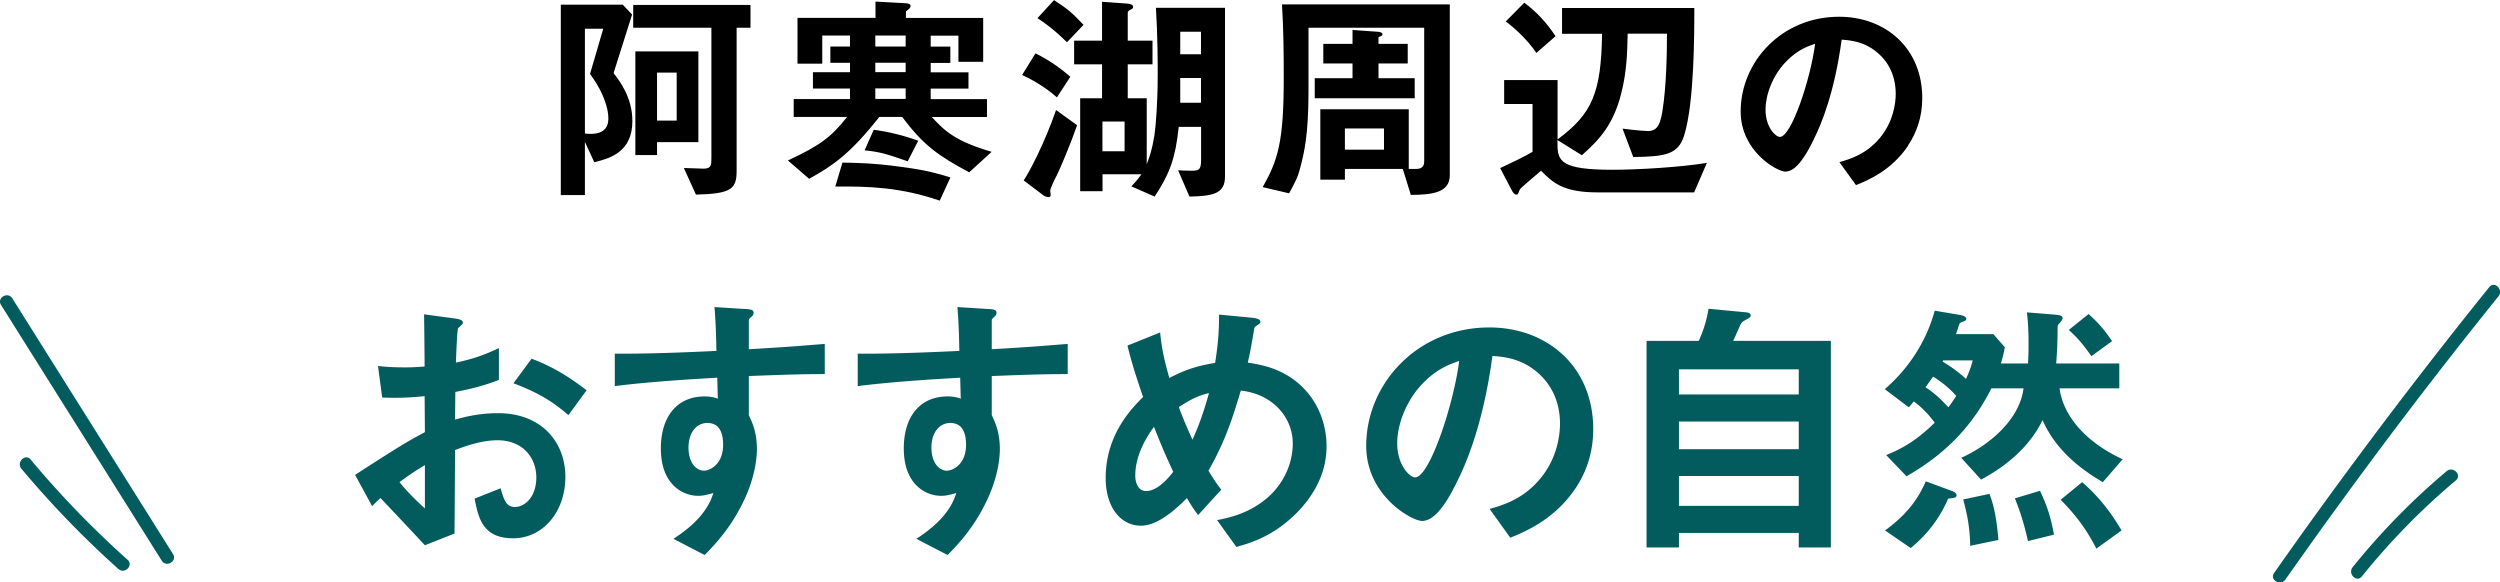
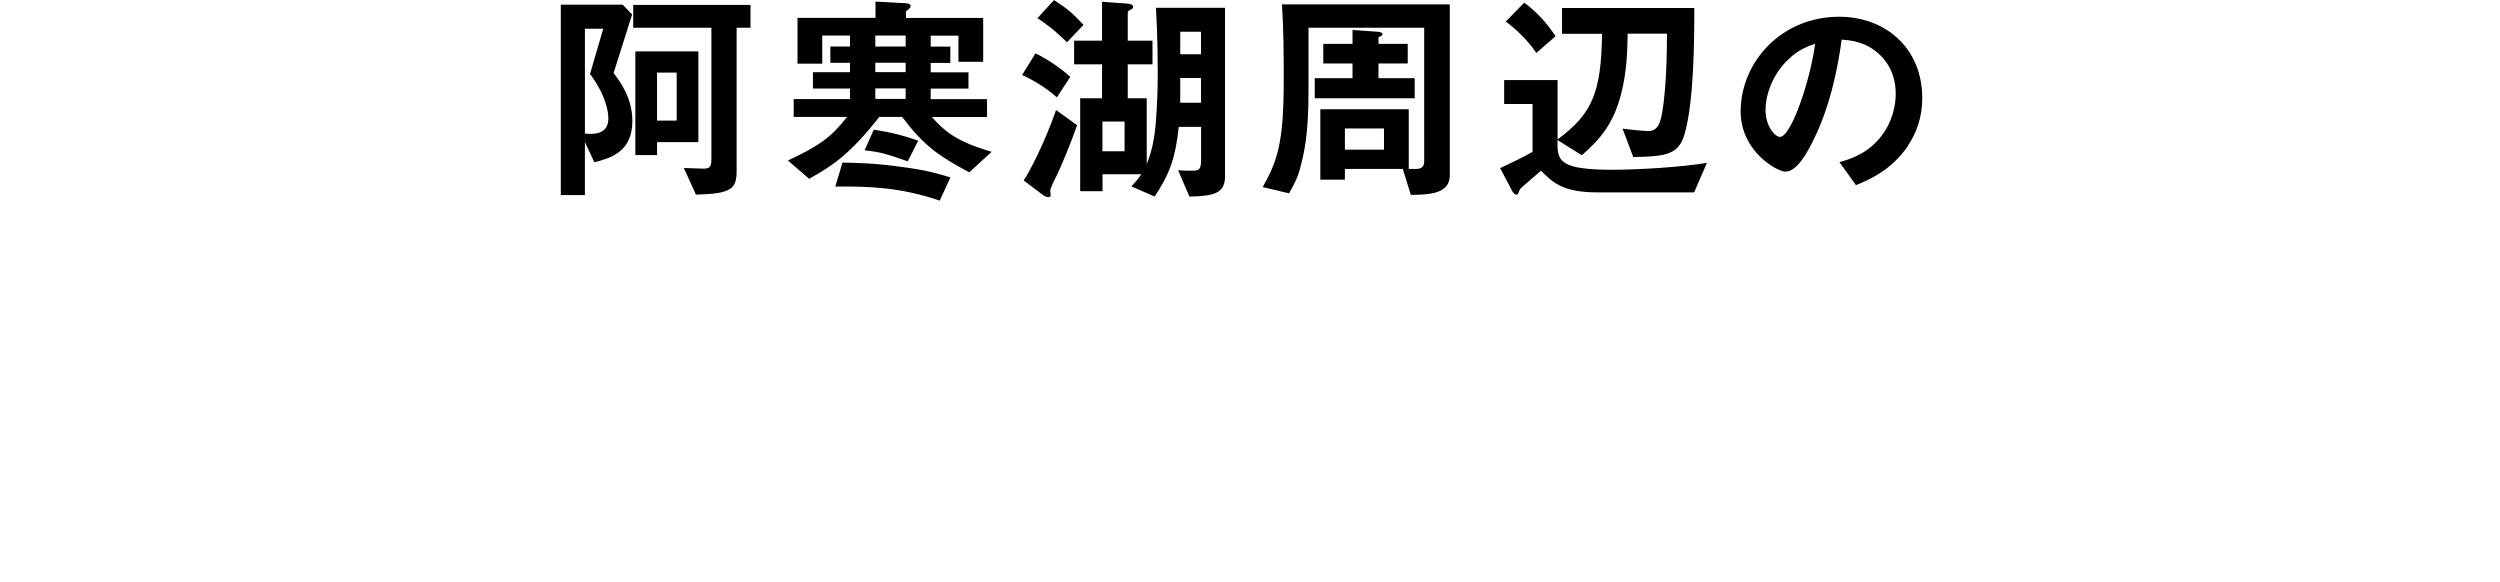
<svg xmlns="http://www.w3.org/2000/svg" data-name="レイヤー 2" viewBox="0 0 268.59 62.58">
  <g data-name="レイヤー 1">
    <path d="M63.85 17.43l-1.01-2.18v5.71h-2.59V.5h6.65l1.01 1.06c-1.15 3.62-1.27 4.03-1.99 6.29.7.91 2.02 2.66 2.02 5.16 0 3.36-2.45 4.01-4.08 4.42zm.98-6.99c-.48-1.15-.96-1.82-1.44-2.5l1.42-4.85h-1.97v11.26c.72.07 2.52.21 2.52-1.61 0-1.01-.41-1.99-.53-2.3zm14.31-7.46v15.34c0 1.94-.48 2.5-4.37 2.59l-1.3-2.86c.29 0 1.92.07 2.14.07.82 0 .82-.41.82-1.18V2.98h-8.4V.53h12.6v2.45h-1.49zm-8.55 12.29v1.39h-2.33V5.52h6.77v9.75h-4.44zM72.7 7.8h-2.11v5.16h2.11V7.8zm31.42 10.71c-3.31-1.78-4.87-2.86-7.2-5.95h-2.45c-3.1 3.94-4.97 5.23-7.54 6.65l-2.28-1.97c3.46-1.61 4.68-2.54 6.36-4.68h-5.74v-1.92h6.05V9.51h-3.98V7.76h3.98V6.75h-2.11V5h2.11V3.82h-2.98v3.02h-2.66V1.92h8.38V.17l3.1.17c.17 0 .67.02.67.29s-.22.34-.5.6v.7h8.3v4.71h-2.66V3.83h-2.98v1.18h2.11v1.75h-2.11v1.01h4.06v1.75h-4.06v1.13h6.05v1.92h-5.93c1.44 1.58 2.62 2.62 6.43 3.74l-2.42 2.21zm-3.17 3.04c-4.22-1.44-7.63-1.54-11.21-1.51l.77-2.57c1.46.02 3.38.05 6.34.46 2.71.36 3.86.7 5.26 1.13l-1.15 2.5zm-3.43-4.22c-2.33-.82-3.02-1.01-4.63-1.18l.98-2.21c1.63.22 3.24.62 4.78 1.18l-1.13 2.21zM97.3 3.82h-3.26V5h3.26V3.82zm0 2.92h-3.26v1.01h3.26V6.74zm0 2.76h-3.26v1.13h3.26V9.5zm16.25.96c-1.25-1.13-2.86-2.02-3.74-2.4l1.44-2.33c1.18.58 2.5 1.42 3.74 2.52l-1.44 2.21zm-.05 8.45c-.17.31-.67 1.34-.67 1.58 0 .05.05.36.05.43 0 .22-.12.26-.24.26-.19 0-.48-.14-.6-.24l-2.06-1.56c.58-.82 2.28-4.08 3.48-7.56l2.26 1.63c-.72 2.06-1.75 4.51-2.21 5.45zm1.13-14.37c-1.39-1.37-2.33-2.04-3.17-2.59l1.78-1.94c1.42.94 1.8 1.2 3.17 2.66l-1.78 1.87zm13.16 16.58l-1.22-2.83c.31.02.74.05 1.37.05.79 0 1.1-.02 1.1-1.13v-3.58h-2.4c-.36 3.36-.94 4.97-2.59 7.49l-2.5-1.1c.19-.19.58-.6 1.08-1.3h-4.18v1.82h-2.4v-9.98h2.35V6.91h-3V4.37h3V.19l2.62.19c.38.02.72.1.72.36 0 .12-.07.19-.17.24-.31.17-.41.21-.41.41v2.98h2.66v2.54h-2.66v3.65h2.04v7.08c.29-.77.55-1.42.82-3.05.17-1.15.36-3.62.36-6.62 0-.96 0-4.03-.19-7.13h7.42v18.12c0 1.8-1.18 2.11-3.82 2.16zm-6.97-8.06h-2.38v3.19h2.38v-3.19zm8.21-9.65h-2.23v2.42h2.23V3.41zm0 4.97h-2.23v2.66h2.23V8.38zm22.54 12.55l-.86-2.78h-6.22v1.15h-2.64v-7.56h9.5v6.41h.77c.6 0 .89-.24.89-.82V2.98h-12.43v6.84c0 4.75-.48 6.65-.89 8.21-.26 1.08-.72 1.87-1.2 2.74l-2.83-.67c1.63-2.88 2.26-4.85 2.26-11.64 0-2.67-.02-5.33-.19-7.99h18.03v18.36c0 1.92-1.99 2.09-4.18 2.11zm-10.32-10.37V8.4h4.06V6.82h-3.14V4.71h3.14V3.22l2.69.19c.12 0 .53.05.53.29 0 .14-.26.22-.43.29v.72h3.14v2.11h-3.14V8.4h3.89v2.16h-10.73zm7.44 3.24h-4.2v2.28h4.2V13.8zm33.34 6.87h-10.37c-3.79 0-4.85-1.08-6.1-2.33-1.25 1.08-1.63 1.39-2.14 1.85-.1.1-.14.14-.24.41-.07.24-.14.31-.26.31-.22 0-.38-.24-.48-.43l-1.27-2.42c1.18-.55 2.45-1.15 3.48-1.75v-5.14h-3.05V8.6h5.74v6.38c3.72-2.76 4.68-4.99 4.78-11.35h-4.3V.86h14.21c0 3.12-.02 10.11-1.06 13.59-.62 2.11-1.92 2.38-5.5 2.42l-1.15-3.05c1.49.19 2.45.26 2.69.26.74 0 1.3-.26 1.58-2.06.48-2.88.5-6.89.5-8.4h-4.22c-.05 2.02-.07 4.01-.72 6.53-.84 3.24-2.3 4.85-4.2 6.53l-2.62-1.63v.43c0 1.85.41 2.76 5.9 2.76 2.81 0 7.44-.29 10.15-.74l-1.37 3.17zM165.06 5.69c-.91-1.39-2.42-2.76-3.29-3.38l1.99-2.02c1.34.98 2.45 2.21 3.36 3.6l-2.06 1.8zm39.93 9.98c-1.8 2.66-4.3 3.7-5.59 4.22l-1.78-2.47c1.08-.31 2.86-.82 4.32-2.57 1.46-1.73 1.73-3.72 1.73-4.78 0-1.32-.38-2.93-1.73-4.2-1.51-1.44-3.19-1.54-4.08-1.61-.77 5.71-2.18 9.07-2.98 10.68-.72 1.49-1.82 3.5-3.07 3.5-.86 0-4.8-2.16-4.8-6.46 0-5.33 4.39-10.18 10.58-10.18 4.99 0 8.93 3.38 8.93 8.74 0 2.11-.65 3.79-1.54 5.11zm-12.91-9.24c-1.7 1.63-2.4 3.87-2.4 5.33 0 1.94 1.1 2.95 1.54 2.95 1.25 0 3.31-6.26 3.79-10.01-.7.24-1.78.6-2.93 1.73z" />
-     <path d="M38.15 51.02c4.92-3.18 5.49-3.51 7.5-4.59l-.03-3.87c-1.8.18-2.88.21-4.56.15l-.45-3.39c.84.09 1.56.15 2.94.15.75 0 1.2-.03 2.07-.09-.03-3.39-.03-3.66-.06-5.61l3.33.45c.84.12.84.33.84.48 0 .12-.45.48-.51.57-.12.18-.21 3.12-.24 3.69 1.92-.42 2.94-.78 4.62-1.56v3.42c-1.89.72-3.3 1.02-4.68 1.29l-.03 2.97c.87-.24 2.49-.69 4.62-.69 4.65 0 7.23 3.09 7.23 6.84s-2.4 6.6-5.61 6.6-3.72-2.07-4.14-4.26l2.79-1.11c.36 1.23.6 2.01 1.53 2.01 1.08 0 2.31-1.08 2.31-3.18s-1.44-3.99-4.17-3.99c-1.77 0-3.51.66-4.56 1.05-.03 4.77-.03 5.31-.06 8.97l-3.18 1.26c-1.29-1.38-2.04-2.19-4.77-5.07-.42.39-.48.42-.9.87l-1.83-3.36zm7.5-1.05c-.84.51-1.47.9-2.73 1.83.96 1.2 2.19 2.34 2.73 2.82v-4.65zm15.42-5.37c-1.35-1.17-2.91-2.31-5.91-3.42l1.95-2.64c2.46.9 4.44 2.25 5.91 3.39l-1.95 2.67zm19.38-4.2v4.2c.33.72.87 1.77.87 3.66 0 .87-.18 3.09-1.53 5.79-1.38 2.79-3 4.47-4.08 5.58l-3.36-1.74c1.8-1.17 3.63-2.73 4.29-4.92-.66.18-1.11.3-1.62.3-.78 0-1.71-.27-2.46-.93-1.23-1.08-1.56-2.7-1.56-4.17 0-3.3 1.65-5.58 4.71-5.58.57 0 .99.09 1.41.24l-.06-2.25c-2.67.15-7.2.42-11.01.9V38c2.04 0 4.62 0 10.92-.3-.03-.93-.03-2.52-.21-4.71l3.33.21c.69.03.87.12.87.42 0 .18-.06.27-.27.45s-.24.24-.24.36v3.09c4.17-.24 5.1-.33 8.16-.57v3.24c-2.28 0-4.26.06-8.16.21zm-3.33 5.46c-.3-.3-.72-.42-1.11-.42-1.2 0-2.04 1.05-2.04 2.64 0 1.8.96 2.49 1.65 2.49.63 0 2.07-.66 2.07-2.79 0-.63-.09-1.41-.57-1.92zm29.43-5.46v4.2c.33.72.87 1.77.87 3.66 0 .87-.18 3.09-1.53 5.79-1.38 2.79-3 4.47-4.08 5.58l-3.36-1.74c1.8-1.17 3.63-2.73 4.29-4.92-.66.18-1.11.3-1.62.3-.78 0-1.71-.27-2.46-.93-1.23-1.08-1.56-2.7-1.56-4.17 0-3.3 1.65-5.58 4.71-5.58.57 0 .99.09 1.41.24l-.06-2.25c-2.67.15-7.2.42-11.01.9V38c2.04 0 4.62 0 10.92-.3-.03-.93-.03-2.52-.21-4.71l3.33.21c.69.03.87.12.87.42 0 .18-.06.27-.27.45s-.24.24-.24.36v3.09c4.17-.24 5.1-.33 8.16-.57v3.24c-2.28 0-4.26.06-8.16.21zm-3.33 5.46c-.3-.3-.72-.42-1.11-.42-1.2 0-2.04 1.05-2.04 2.64 0 1.8.96 2.49 1.65 2.49.63 0 2.07-.66 2.07-2.79 0-.63-.09-1.41-.57-1.92zm35.85 9.48c-2.46 2.37-4.86 3.03-6.24 3.42l-2.07-2.88c1.35-.27 3.66-.75 5.7-2.67 1.77-1.71 2.43-3.81 2.43-5.58 0-2.61-1.95-5.25-5.58-5.67-.9 3.03-1.74 5.58-3.48 8.61.57.93.87 1.38 1.38 2.04l-2.49 2.73c-.45-.6-.75-1.05-1.2-1.83-.87.87-2.97 2.97-4.95 2.97-2.1 0-3.78-1.89-3.78-5.13 0-4.71 2.88-7.56 4.02-8.7-.84-2.43-1.29-3.93-1.68-5.52l3.51-1.41c.18 1.8.45 3 .99 4.89 1.74-.9 2.94-1.29 4.92-1.62.36-2.34.42-3.57.42-5.19l3.48.33c.27.03.96.09.96.45 0 .15-.12.21-.42.42-.09.06-.24.18-.24.3-.36 2.1-.39 2.31-.69 3.66 1.32.21 3.45.54 5.43 2.22 2.31 1.98 3.03 4.68 3.03 6.78 0 3.57-2.13 6.12-3.45 7.38zm-15.09-9.48c-1.89 2.55-2.01 4.5-2.01 5.22 0 .87.36 1.68 1.17 1.68 1.26 0 2.49-1.53 2.91-2.07-.63-1.35-1.11-2.4-2.07-4.83zm2.67-2.13c.42 1.14.87 2.22 1.47 3.51.81-1.83 1.23-3.09 1.77-5.01-1.08.27-1.74.54-3.24 1.5zm42.6 8.76c-2.25 3.33-5.37 4.62-6.99 5.28l-2.22-3.09c1.35-.39 3.57-1.02 5.4-3.21 1.83-2.16 2.16-4.65 2.16-5.97 0-1.65-.48-3.66-2.16-5.25-1.89-1.8-3.99-1.92-5.1-2.01-.96 7.14-2.73 11.34-3.72 13.35-.9 1.86-2.28 4.38-3.84 4.38-1.08 0-6-2.7-6-8.07 0-6.66 5.49-12.72 13.23-12.72 6.24 0 11.16 4.23 11.16 10.92 0 2.64-.81 4.74-1.92 6.39zm-16.14-11.55c-2.13 2.04-3 4.83-3 6.66 0 2.43 1.38 3.69 1.92 3.69 1.56 0 4.14-7.83 4.74-12.51-.87.3-2.22.75-3.66 2.16zm40.14 17.88v-1.56h-12.87v1.56h-3.48v-22.2h5.61c.72-1.59.93-2.76 1.05-3.45l4.08.39c.27.03.45.15.45.33s-.18.27-.27.33c-.54.3-.63.33-.78.57-.06.09-.69 1.56-.84 1.83h10.5v22.2h-3.45zm0-19.14h-12.87v2.7h12.87v-2.7zm0 5.61h-12.87v2.97h12.87v-2.97zm0 5.85h-12.87v3.21h12.87v-3.21zm32.67.66c-4.14-2.4-5.67-4.89-6.48-6.66-1.47 3.06-4.2 5.1-6.6 6.39l-2.13-2.34c3.27-1.5 6.3-4.26 6.69-7.47h-3.45c-1.71 3.39-4.29 6.69-9.12 9.45l-2.19-2.28c1.83-.72 3.39-1.68 5.22-3.48-.42-.57-1.17-1.5-2.25-2.28-.24.3-.27.33-.54.63l-2.58-1.95c2.58-2.22 4.47-5.13 5.37-8.43l2.67.45c.15.03.72.12.72.42 0 .18-.18.24-.33.3-.3.12-.33.12-.39.21-.12.3-.27.84-.39 1.14h4.02l1.23 1.41c-.12.66-.21 1.02-.42 1.74h2.91c.06-.9.06-1.71.06-2.01 0-1.65-.06-2.46-.18-3.48l2.97.24c.63.06.87.12.87.39q0 .15-.36.57c-.18.18-.18.21-.18.66 0 1.23-.06 2.43-.15 3.63h6.78v2.67h-6.42c.42 3.12 3 5.88 6.78 7.62l-2.13 2.46zm-16.62 1.77c-.87 2.07-2.28 3.9-4.02 5.31l-2.76-1.89c2.7-1.95 3.75-3.84 4.38-5.28l2.76 1.02c.18.06.54.21.54.45 0 .27-.09.3-.9.39zm-1.62-13.11c-.36.51-.48.69-.81 1.14 1.02.69 1.62 1.26 2.46 2.16.3-.42.57-.78.84-1.23-.69-.78-1.56-1.5-2.49-2.07zm1.08-1.74l-.06.12c.93.57 1.68 1.11 2.52 1.86.36-.78.54-1.26.72-1.98h-3.18zm2.91 19.92c-.03-1.53-.18-2.88-.75-4.98l2.82-.6c.27.72.72 1.95.96 4.95l-3.03.63zm6.21-.51c-.42-1.83-.78-3.03-1.41-4.59l2.7-.81c.87 1.83 1.23 3.18 1.5 4.71l-2.79.69zm7.35.81c-1.11-2.13-2.19-3.57-3.84-5.25l2.31-1.89c1.71 1.47 3.12 3.27 4.23 5.19l-2.7 1.95zm-.54-20.67c-.72-1.05-1.44-1.95-2.43-2.82l2.13-1.71c.93.84 1.59 1.53 2.52 2.91l-2.22 1.62zM.11 32.76C4.58 39.88 9.06 47 13.53 54.11c1.28 2.04 2.57 4.09 3.85 6.13.48.76 1.69.06 1.21-.71-4.47-7.12-8.95-14.24-13.42-21.35-1.28-2.04-2.57-4.09-3.85-6.13-.48-.76-1.69-.06-1.21.71zm2.19 17.6c3.21 3.83 6.69 7.43 10.42 10.77.67.6 1.66-.39.99-.99-3.73-3.33-7.21-6.93-10.42-10.77-.58-.69-1.56.3-.99.99zm265.14-19.52a589.835 589.835 0 00-18.2 23.82c-1.66 2.29-3.3 4.59-4.92 6.9-.52.74.69 1.44 1.21.71 5.68-8.08 11.55-16.02 17.63-23.8 1.74-2.23 3.5-4.44 5.27-6.64.56-.7-.42-1.69-.99-.99zm-4.58 19.78a74.08 74.08 0 00-10.1 10.32c-.56.7.42 1.69.99.99a74.08 74.08 0 0110.1-10.32c.69-.58-.3-1.57-.99-.99z" fill="#025b5d" />
  </g>
</svg>